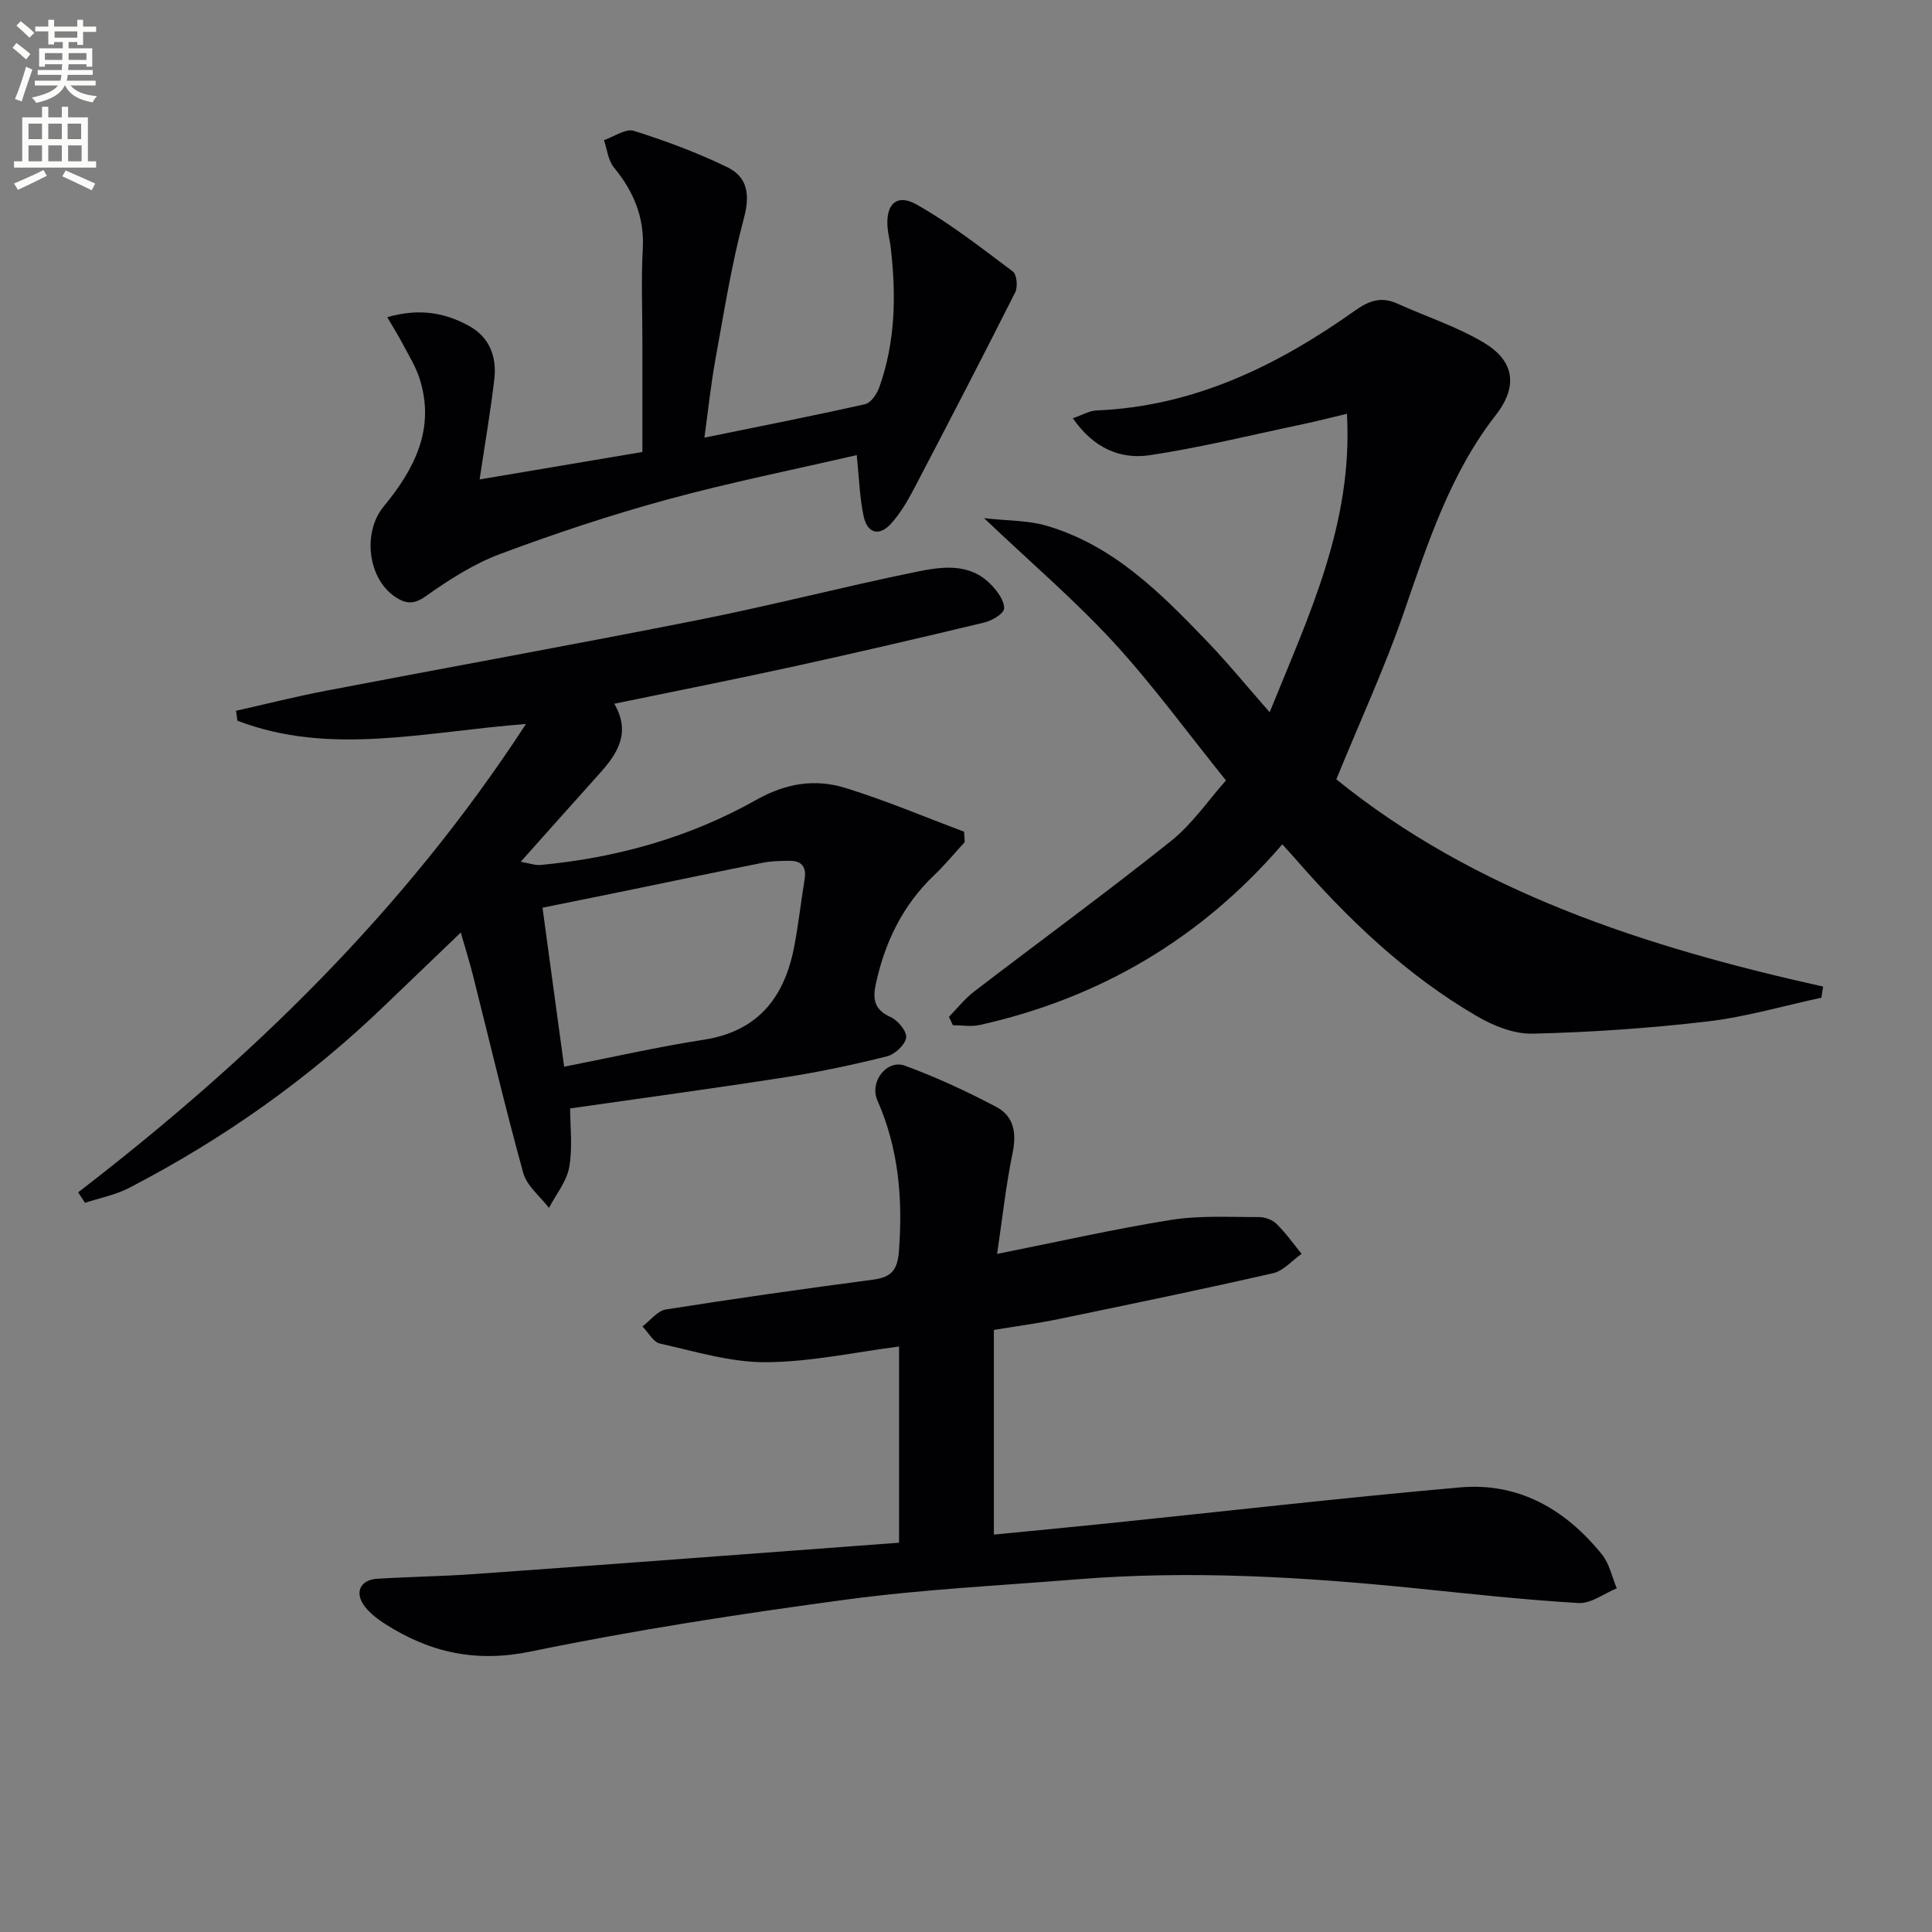
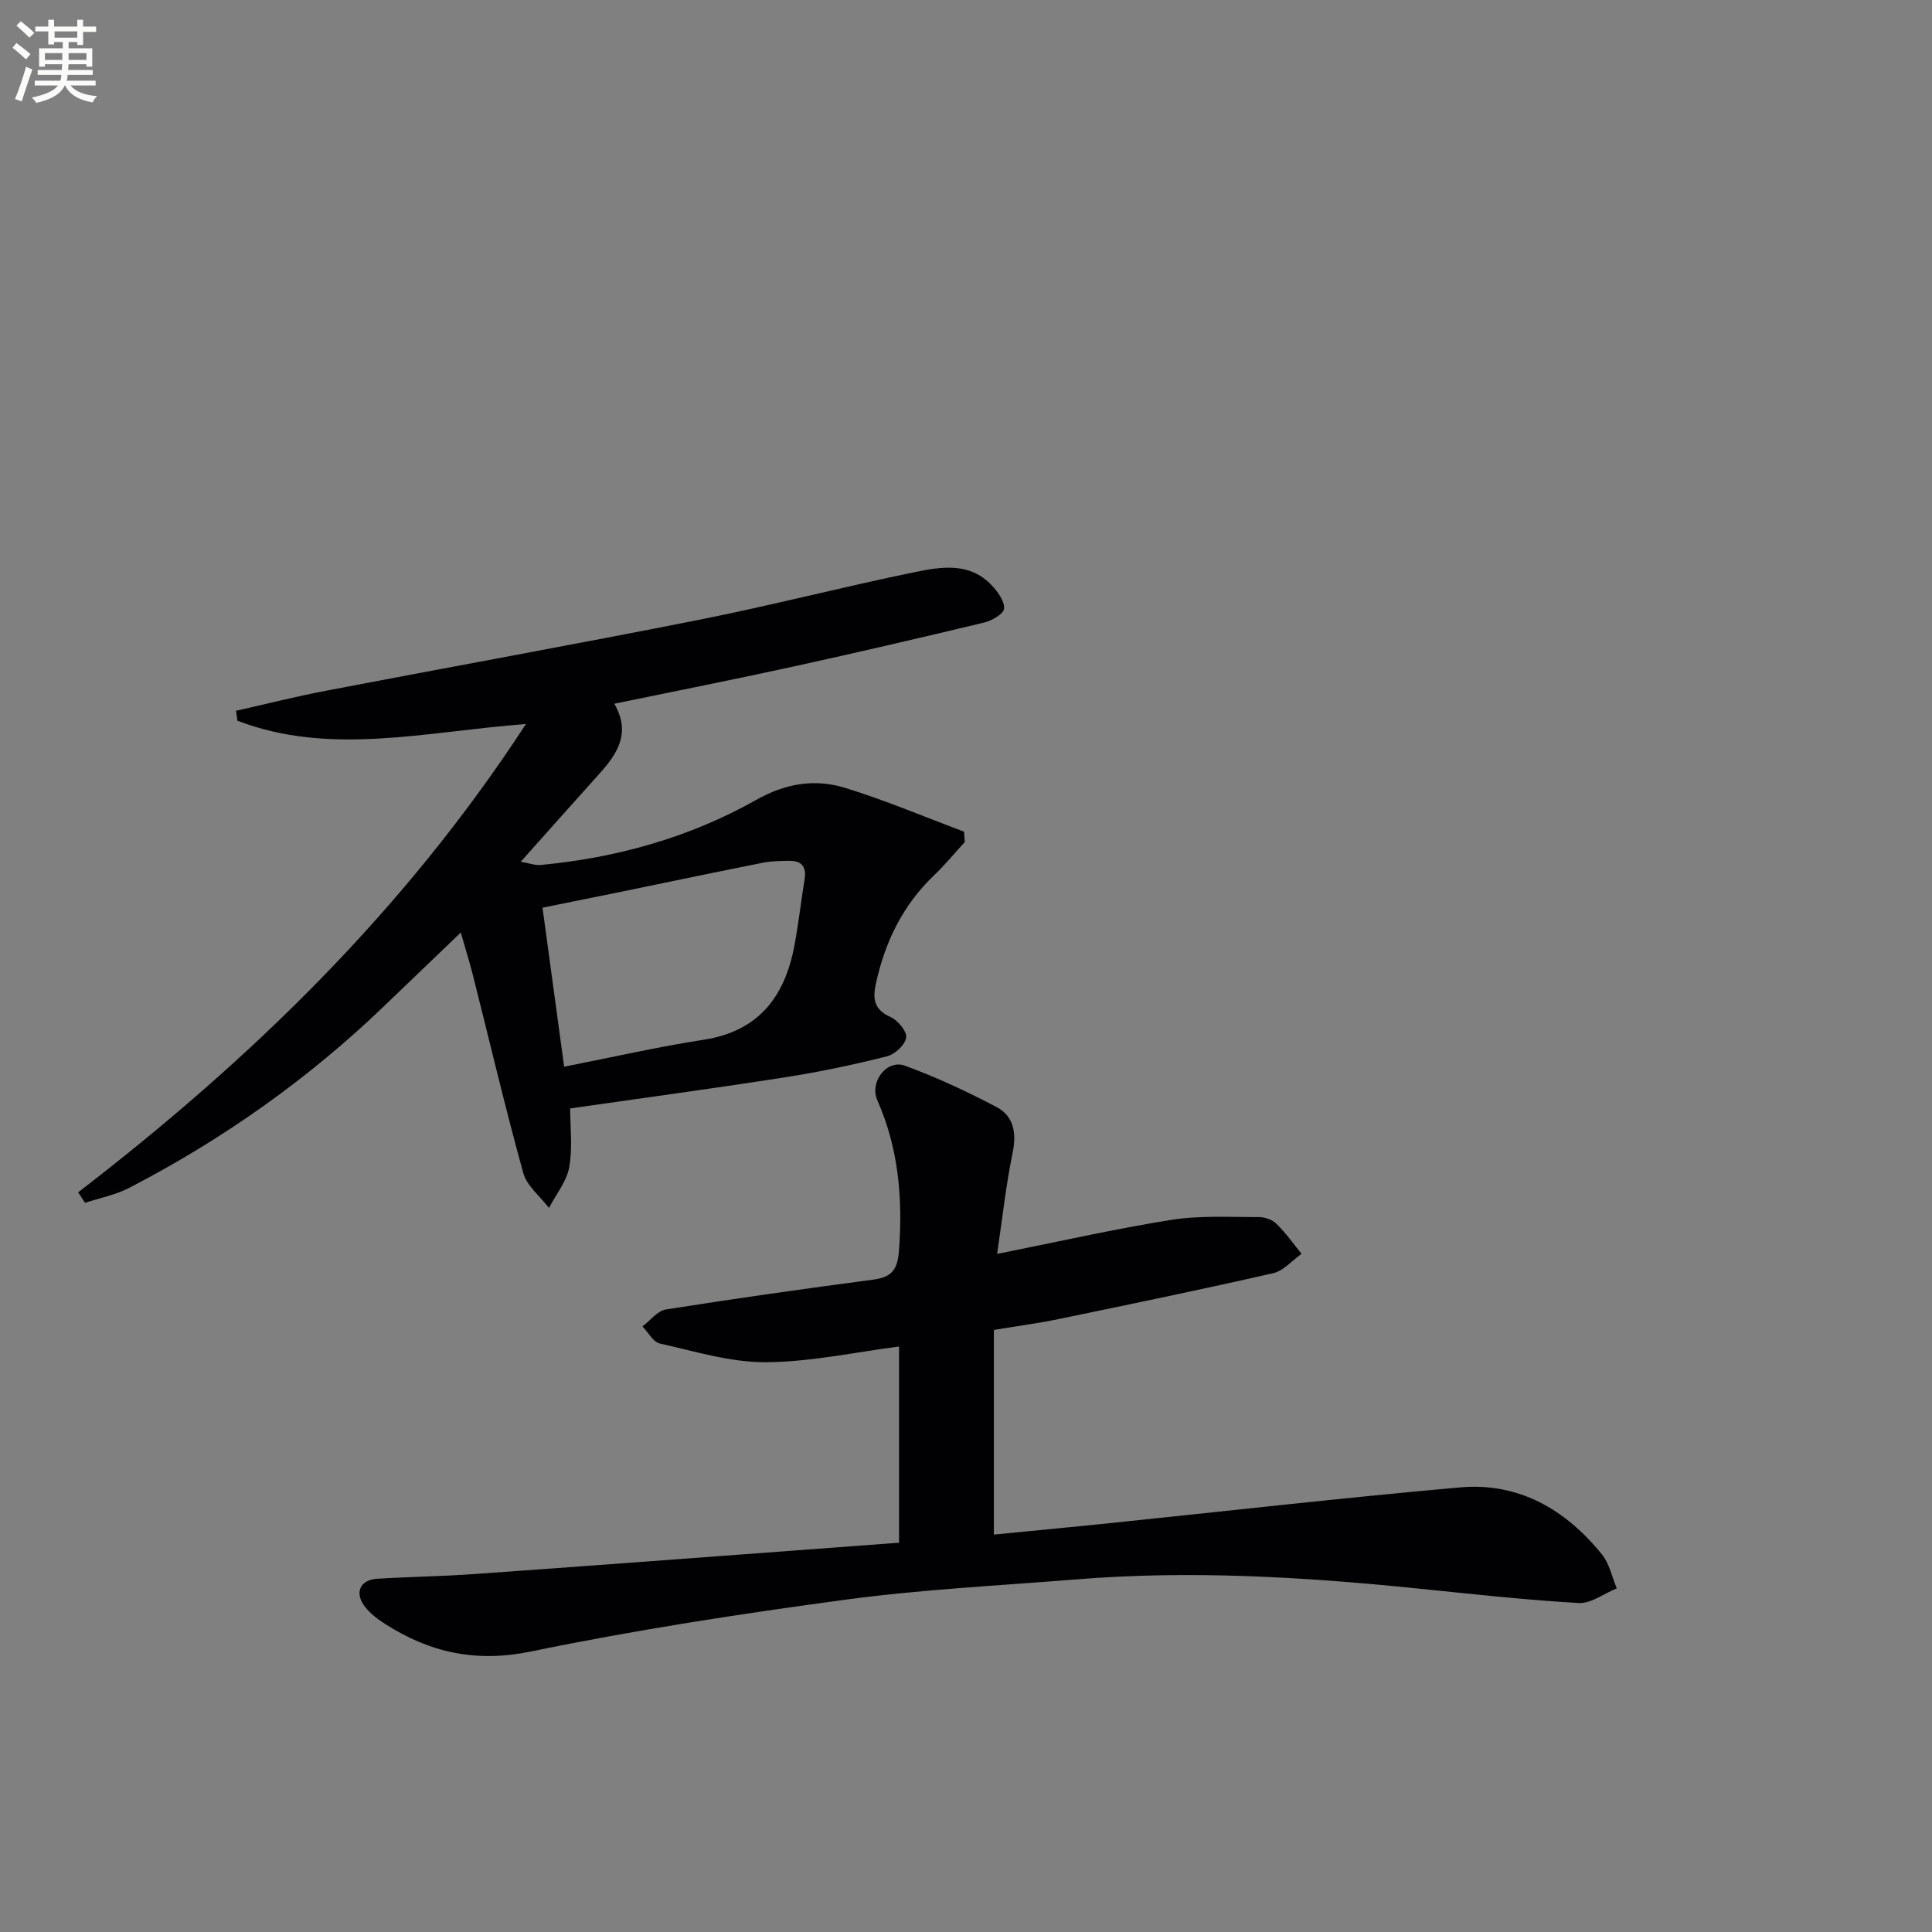
<svg xmlns="http://www.w3.org/2000/svg" enable-background="new 0 0 400 400" viewBox="0 0 400 400">
  <rect x="0" y="0" width="400" height="400" fill="#808080" stroke="none" />
  <path d="m2.6 9.9.8-1c.9.7 1.9 1.4 2.9 2.3l-.9 1.1c-1.1-1-2-1.8-2.8-2.4zm.5 10.6c.9-2.1 1.6-4.3 2.3-6.7.4.2.8.4 1.3.6-.7 2.1-1.5 4.3-2.2 6.6zm.3-15.2.9-.9c1 .8 2 1.6 2.8 2.4l-1 1c-.9-.9-1.8-1.7-2.7-2.5zm12.6-1.2h1.2v1.4h2.7v1.1h-2.7v2.7h-1.2v-.6h-1.8v1.3h4.9v3.8h-1.2v-.5h-3.7c0 .4-.1.9-.1 1.2h5.1v1h-5.2c0 .5-.1.9-.2 1.2h6v1h-5.2c1.1 1.3 2.9 2 5.5 2.2-.4.4-.7.8-.9 1.3-2.9-.5-4.8-1.6-5.7-3.5h-.1c-.8 1.7-2.7 2.9-5.9 3.6-.2-.4-.6-.8-.9-1.1 2.8-.6 4.6-1.4 5.4-2.5h-4.8v-1h5.3c.1-.3.2-.7.2-1.2h-4.9v-1h5c0-.4 0-.8.1-1.2h-3.6v.5h-1.2v-3.8h4.9v-1.3h-1.8v.5h-1.2v-2.7h-2.7v-1h2.7v-1.4h1.2v1.4h4.8zm-6.7 8.3h3.6c0-.4 0-.9 0-1.4h-3.6zm1.9-4.6h4.8v-1.3h-4.7v1.3zm6.7 3.2h-3.7v1.4h3.7z" fill="#fbfcfa" />
-   <path d="m8.7 22.1h1.3v2.2h2.8v-2.2h1.3v2.2h4.1v9.1h1.7v1.3h-17v-1.3h1.7v-9.1h4.1zm.3 13.1.7 1.2c-1.8.9-3.8 1.9-6 2.9-.2-.4-.5-.8-.8-1.3 2.3-1 4.4-1.9 6.1-2.8zm-3.1-6.4h2.8v-3.2h-2.8zm0 4.6h2.8v-3.3h-2.8zm4.1-4.6h2.8v-3.2h-2.8zm0 4.6h2.8v-3.3h-2.8zm3.6 1.9c2.1.9 4.1 1.8 6.1 2.7l-.7 1.4c-2.2-1.1-4.2-2-6.1-2.9zm3.2-9.7h-2.8v3.2h2.8zm-2.7 7.8h2.8v-3.3h-2.8z" fill="#fbfcfa" />
  <g fill="#010104">
-     <path d="m262.87 147.46c8.12-20.08 17.27-39.02 16-61.79-3.35.79-6.26 1.55-9.21 2.17-10.51 2.21-20.98 4.8-31.58 6.4-6.11.92-11.66-1.42-15.96-7.65 2.03-.69 3.44-1.55 4.88-1.61 20.24-.83 37.53-9.31 53.62-20.73 2.9-2.06 5.42-2.87 8.67-1.4 6.03 2.72 12.43 4.79 18.05 8.17 5.49 3.31 7.5 8.33 2.31 14.97-9.4 12.05-14.08 26.54-19.02 40.87-3.93 11.39-9.01 22.38-13.96 34.49 28.72 23.29 64.01 34.74 100.78 42.91-.12.77-.23 1.54-.35 2.31-7.85 1.68-15.64 3.98-23.58 4.91-12.01 1.41-24.13 2.24-36.22 2.53-3.84.09-8.13-1.63-11.56-3.64-14.68-8.56-26.8-20.19-37.89-32.95-.65-.74-1.32-1.46-2.36-2.61-16.79 19.5-37.74 31.84-62.63 37.4-1.77.4-3.71.05-5.58.05-.27-.58-.54-1.16-.81-1.74 1.71-1.75 3.25-3.72 5.17-5.2 13.58-10.41 27.4-20.5 40.77-31.17 4.46-3.56 7.81-8.53 11.41-12.57-7.98-9.91-15.11-19.72-23.26-28.59-7.97-8.67-17-16.38-26.82-25.71 5.13.57 9.09.47 12.72 1.51 13.86 3.97 23.68 13.82 33.28 23.81 4.37 4.54 8.37 9.44 13.13 14.86z" />
    <path d="m186.14 319.4c0-13.9 0-27.3 0-40.62-8.97 1.15-18.28 3.2-27.61 3.25-7.3.04-14.65-2.25-21.89-3.86-1.4-.31-2.43-2.32-3.63-3.55 1.62-1.21 3.1-3.23 4.87-3.51 14.26-2.26 28.57-4.28 42.88-6.17 3.79-.5 5.06-1.97 5.36-5.95.8-10.78-.04-21.13-4.46-31.15-1.72-3.88 1.97-8.57 5.7-7.2 6.49 2.38 12.82 5.32 18.94 8.55 3.59 1.89 4.21 5.38 3.35 9.51-1.37 6.61-2.09 13.35-3.21 20.91 12.7-2.53 24.29-5.17 36-7.04 5.95-.95 12.12-.57 18.19-.59 1.24-.01 2.79.55 3.65 1.4 1.92 1.88 3.49 4.12 5.2 6.21-1.96 1.38-3.74 3.52-5.89 4.01-14.71 3.36-29.5 6.41-44.28 9.47-4.38.91-8.82 1.5-13.54 2.28v42.37c7.82-.77 15.5-1.49 23.18-2.28 24.44-2.52 48.86-5.32 73.33-7.49 12.18-1.08 21.89 4.59 29.4 13.9 1.54 1.91 2.06 4.65 3.06 7-2.64 1.07-5.35 3.19-7.92 3.04-11.26-.66-22.49-1.91-33.72-3.05-23.36-2.37-46.74-3.75-70.21-1.85-15.89 1.29-31.86 2.06-47.64 4.18-21.86 2.94-43.71 6.29-65.3 10.75-11.36 2.35-20.9.25-30.19-5.68-1.52-.97-3.05-2.13-4.16-3.53-2.29-2.9-1.1-5.63 2.52-5.85 6.64-.41 13.3-.49 19.93-.96 21.88-1.55 43.74-3.2 65.61-4.82 7.24-.53 14.49-1.08 22.48-1.68z" />
    <path d="m199.74 174.34c-2.1 2.29-4.08 4.71-6.32 6.85-6.51 6.2-10.21 13.85-12.09 22.52-.66 3.03-.39 5.34 3.01 6.83 1.52.67 3.44 2.97 3.27 4.28-.19 1.48-2.33 3.47-3.96 3.88-6.89 1.73-13.87 3.21-20.9 4.31-14.58 2.28-29.2 4.25-44.71 6.48 0 3.65.54 8-.18 12.12-.52 2.98-2.74 5.66-4.2 8.48-1.83-2.4-4.57-4.54-5.32-7.23-3.76-13.58-6.98-27.31-10.43-40.97-.76-2.99-1.69-5.94-2.51-8.82-5.41 5.19-10.54 10.09-15.65 15.01-15.81 15.25-33.57 27.79-53.05 37.88-2.81 1.45-6.05 2.07-9.1 3.07-.47-.72-.94-1.45-1.42-2.17 35.54-27.35 67.41-58.12 92.71-96.96-20.87 1.57-40.54 6.69-59.74-.69-.09-.68-.18-1.37-.28-2.05 6.19-1.39 12.34-2.95 18.56-4.14 25.73-4.93 51.52-9.58 77.22-14.68 14.97-2.97 29.76-6.81 44.71-9.88 5.46-1.12 11.38-2.13 15.94 2.7 1.25 1.33 2.68 3.25 2.59 4.83-.06 1.07-2.5 2.51-4.09 2.89-13.23 3.18-26.48 6.26-39.77 9.17-12.11 2.65-24.27 5.05-36.85 7.65 3.52 6.06.62 10.38-3.1 14.51-5.22 5.8-10.4 11.64-16.27 18.21 1.74.29 2.98.78 4.17.66 15.75-1.49 30.81-5.71 44.55-13.45 6.2-3.49 12.2-4.44 18.51-2.49 8.32 2.57 16.38 5.99 24.56 9.05.05.71.1 1.43.14 2.15zm-82.94 46.51c10.08-1.98 19.43-4.12 28.88-5.58 11.42-1.77 16.82-8.94 18.8-19.52.85-4.56 1.37-9.17 2.11-13.75.42-2.58-.67-3.82-3.2-3.78-1.82.03-3.67.04-5.45.4-9.91 1.97-19.79 4.05-29.68 6.08-5.27 1.08-10.55 2.14-15.94 3.23 1.49 10.98 2.9 21.28 4.48 32.92z" />
-     <path d="m80.18 65.67c6.73-1.93 12-.9 16.93 1.81 4.29 2.36 5.77 6.43 5.23 11.05-.76 6.58-1.91 13.12-3.04 20.73 11.21-1.89 22.17-3.74 33.7-5.68 0-7.76 0-15.38 0-22.99 0-6.33-.27-12.68.08-18.99.37-6.6-1.88-11.96-5.98-16.93-1.2-1.46-1.4-3.75-2.06-5.66 2.08-.7 4.5-2.45 6.19-1.92 6.6 2.08 13.15 4.51 19.37 7.54 4.19 2.04 4.72 5.7 3.41 10.58-2.57 9.57-4.11 19.43-5.89 29.2-.94 5.17-1.48 10.4-2.28 16.2 11.6-2.37 22.47-4.5 33.27-6.93 1.18-.27 2.42-2.06 2.9-3.4 3.4-9.44 3.55-19.2 2.4-29.04-.15-1.32-.5-2.62-.63-3.94-.49-4.93 1.81-7.31 5.97-4.97 7.03 3.96 13.46 9.02 19.95 13.88.82.62 1.06 3.17.5 4.29-6.88 13.66-13.93 27.24-21.02 40.79-1.3 2.48-2.77 4.96-4.62 7.04-2.47 2.78-4.96 2.17-5.75-1.42-.83-3.82-.92-7.8-1.43-12.69-13.17 3.05-26.33 5.68-39.25 9.21-11.68 3.19-23.22 7.02-34.56 11.26-5.49 2.05-10.63 5.35-15.45 8.77-2.47 1.75-4.11 1.54-6.19.19-5.81-3.78-6.92-13.41-2.5-18.78 6.35-7.7 10.78-16.12 7.42-26.55-.8-2.47-2.22-4.74-3.44-7.06-.88-1.7-1.89-3.3-3.23-5.59z" />
  </g>
</svg>